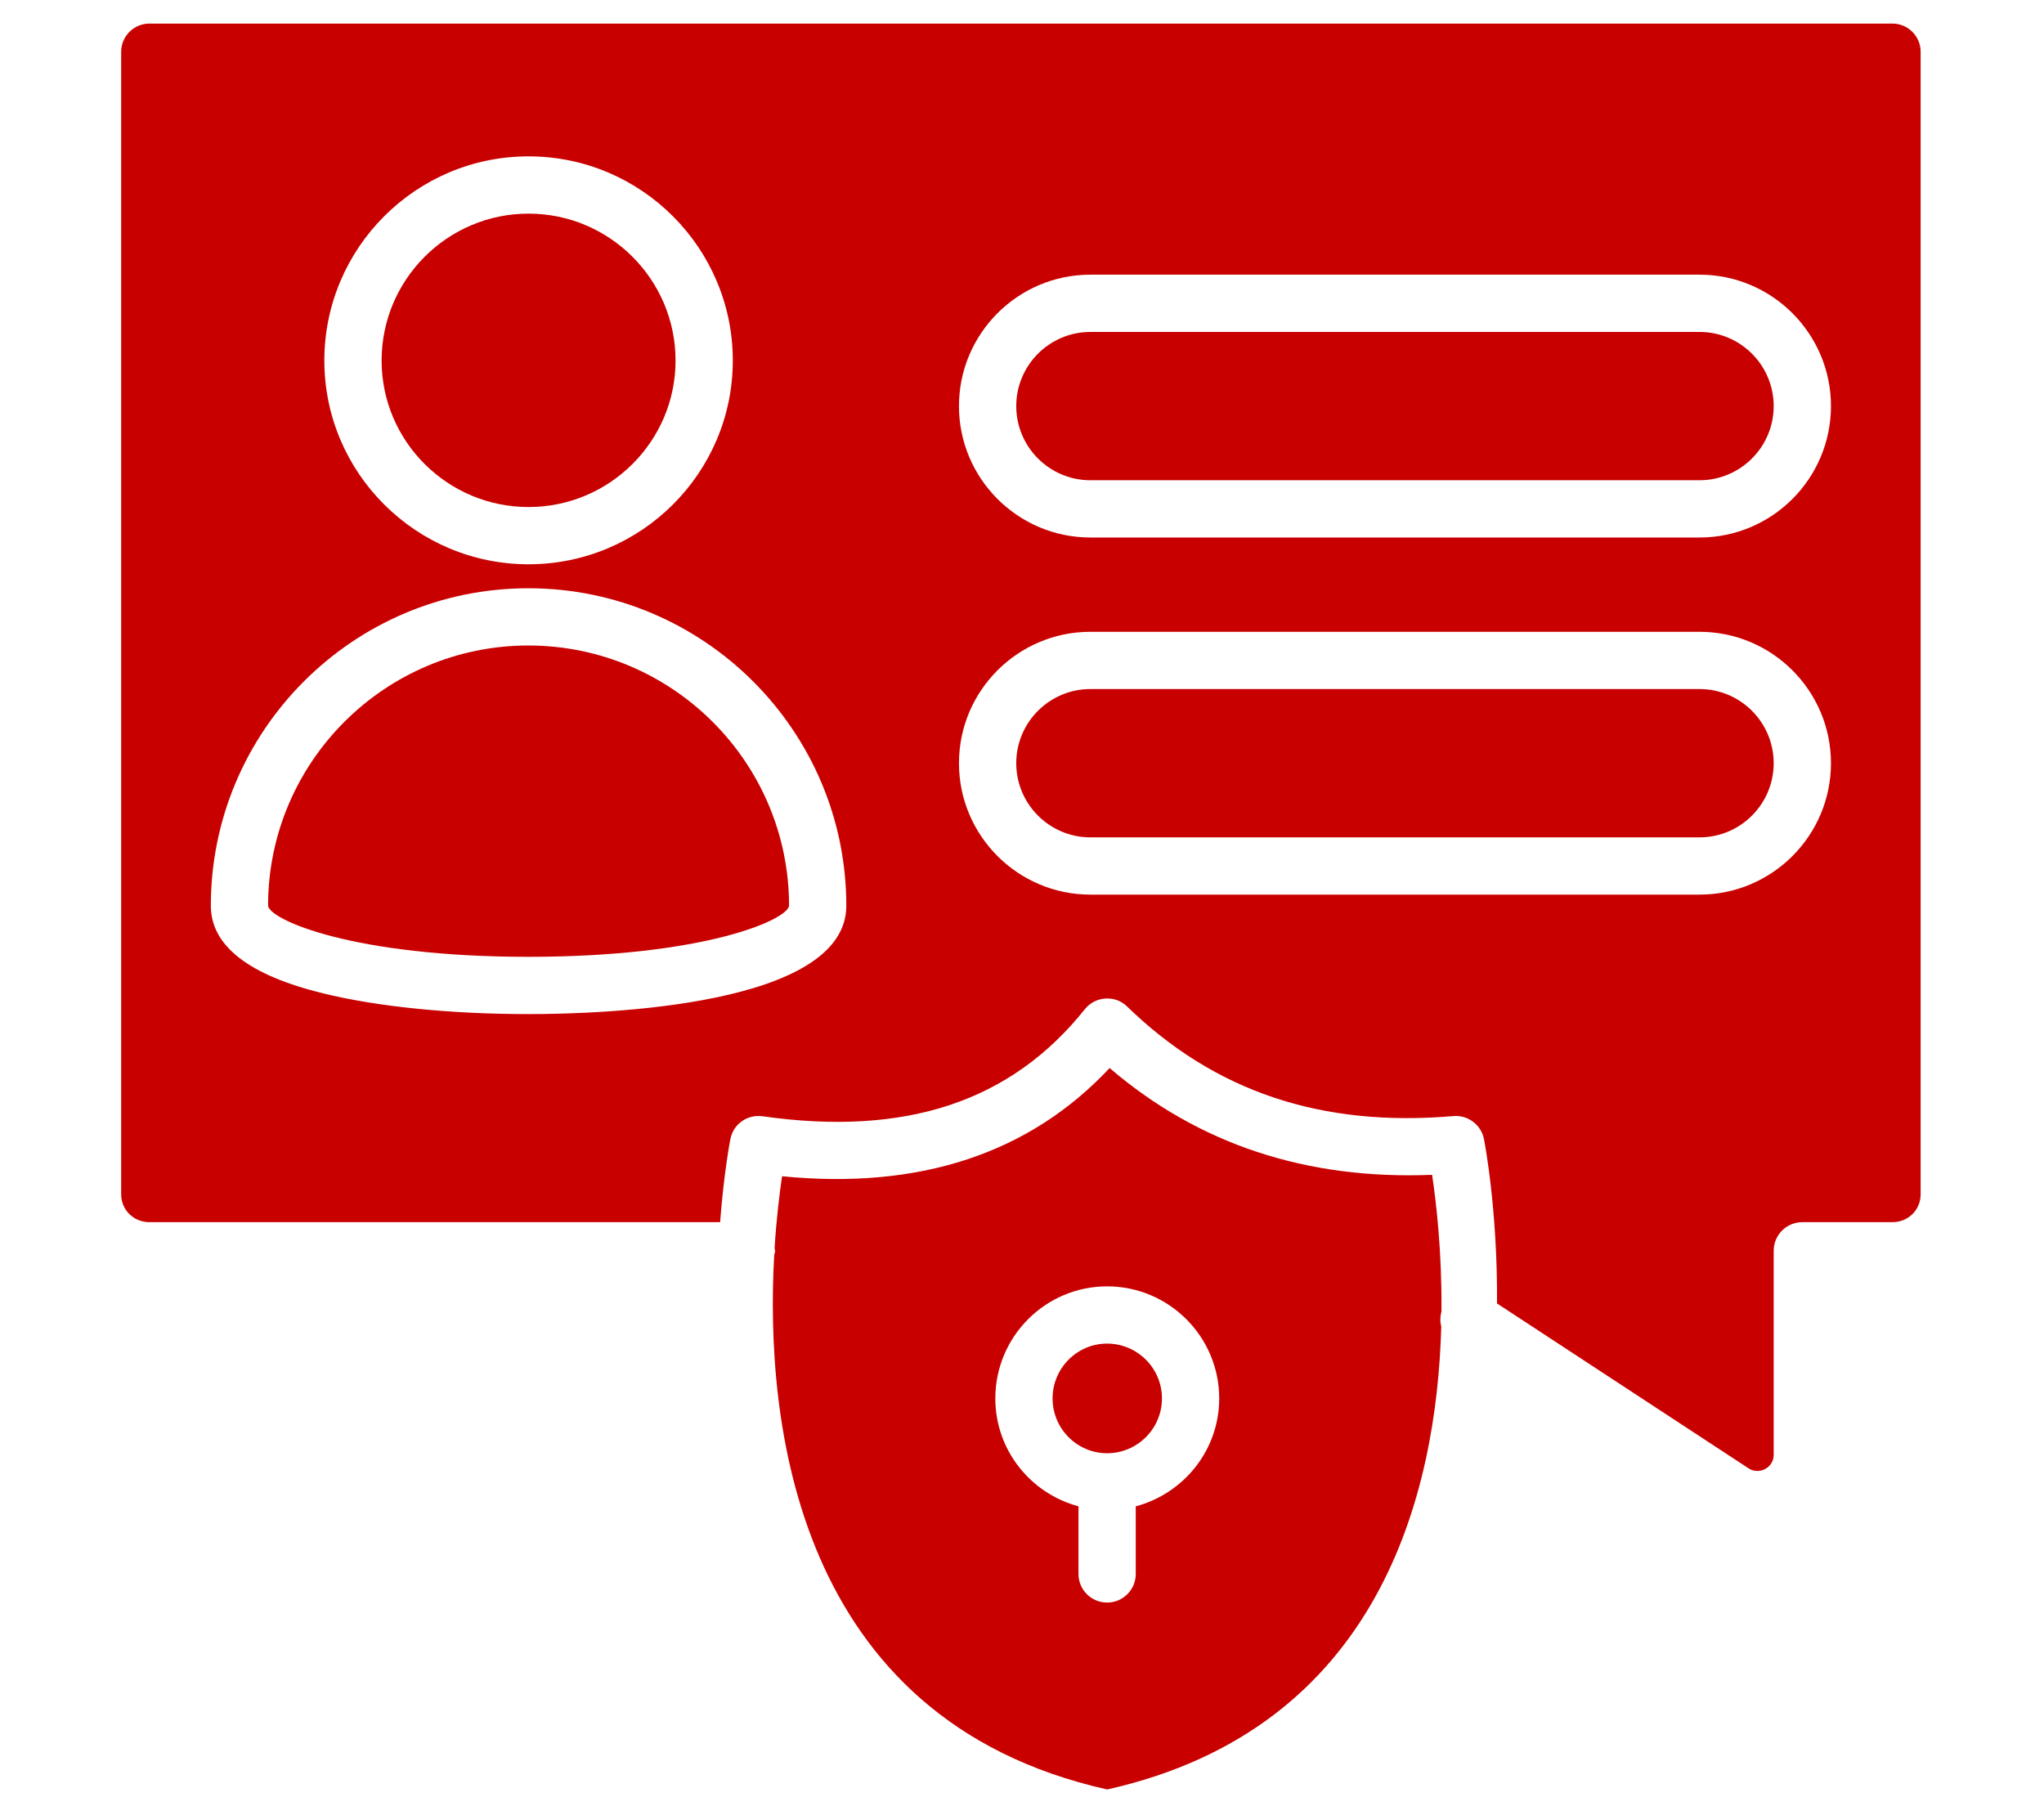
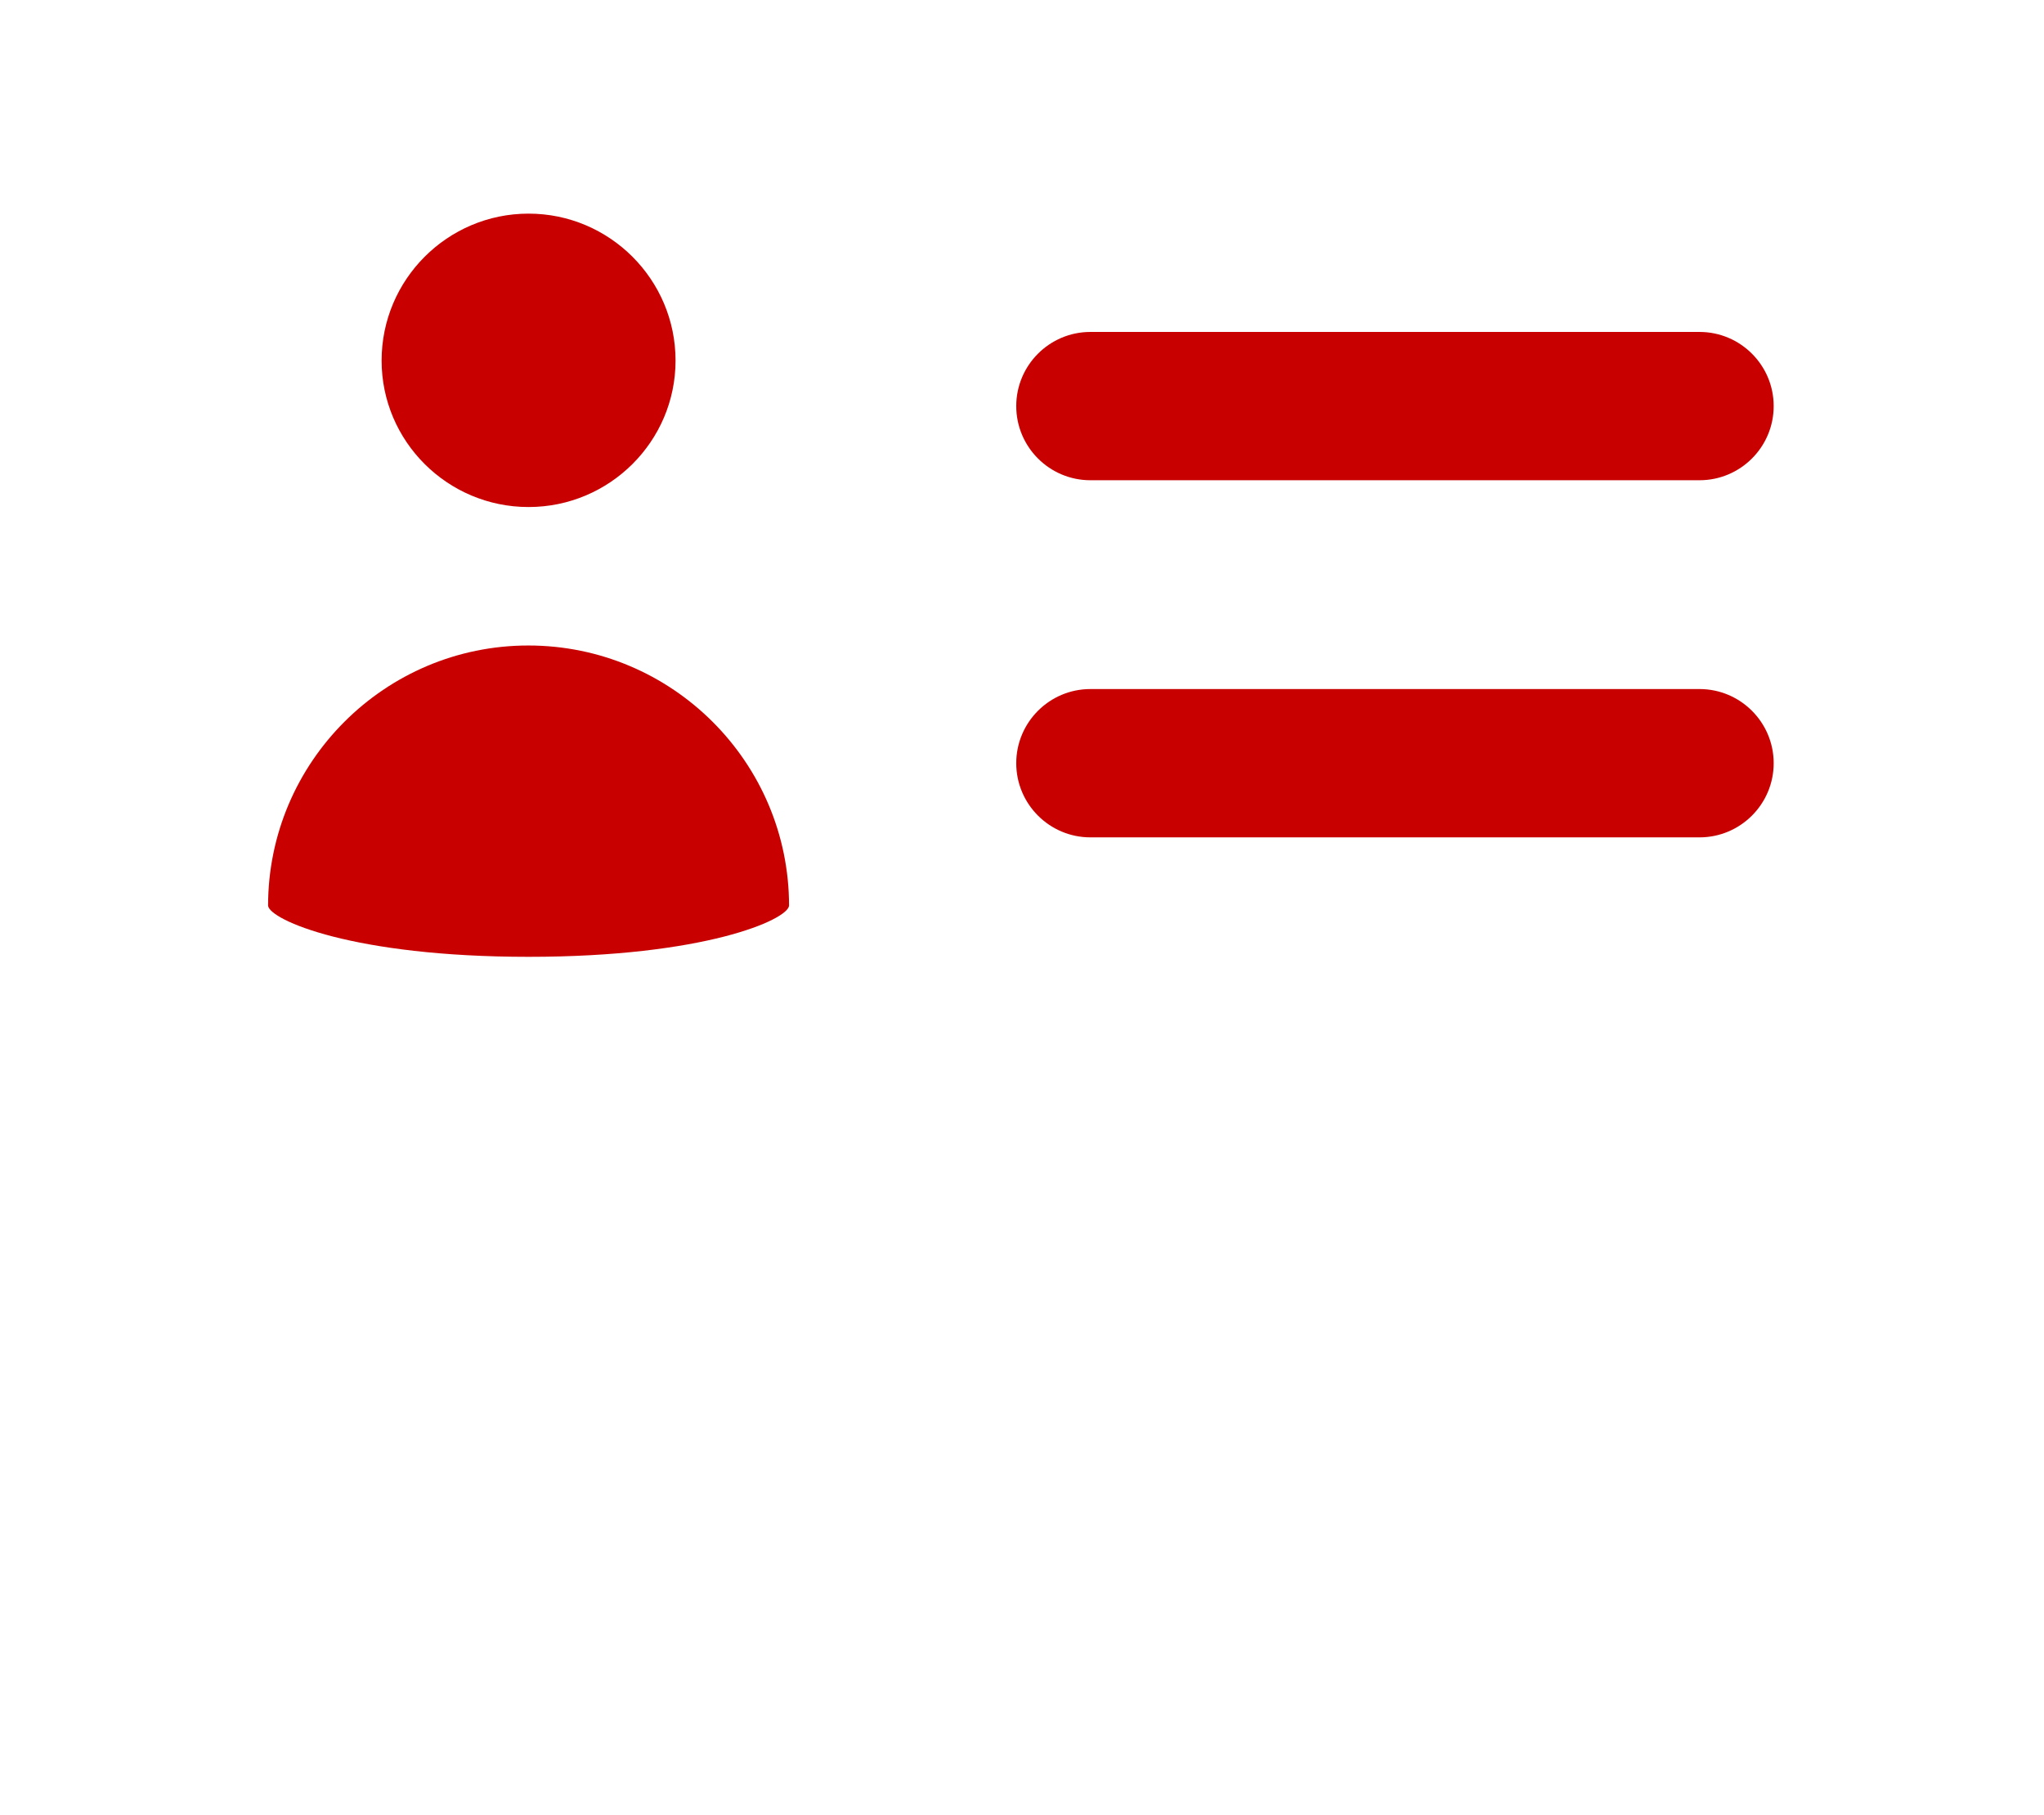
<svg xmlns="http://www.w3.org/2000/svg" width="429" zoomAndPan="magnify" viewBox="0 0 321.75 285.75" height="381" preserveAspectRatio="xMidYMid meet" version="1.2">
  <g id="67b412963b">
    <path style=" stroke:none;fill-rule:nonzero;fill:#c90000;fill-opacity:1;" d="M 83.199 79.816 C 95.957 79.816 106.34 69.473 106.34 56.758 C 106.34 44.004 95.957 33.629 83.199 33.629 C 70.445 33.629 60.07 44.004 60.07 56.758 C 60.07 69.473 70.445 79.816 83.199 79.816 Z M 83.199 79.816 " />
    <path style=" stroke:none;fill-rule:nonzero;fill:#c90000;fill-opacity:1;" d="M 267.527 52.254 L 171.637 52.254 C 165.203 52.254 159.969 57.492 159.969 63.926 C 159.969 70.363 165.203 75.598 171.637 75.598 L 267.527 75.598 C 273.965 75.598 279.199 70.363 279.199 63.926 C 279.199 57.492 273.965 52.254 267.527 52.254 Z M 267.527 52.254 " />
    <path style=" stroke:none;fill-rule:nonzero;fill:#c90000;fill-opacity:1;" d="M 267.527 108.469 L 171.637 108.469 C 165.203 108.469 159.969 113.707 159.969 120.141 C 159.969 126.578 165.203 131.816 171.637 131.816 L 267.527 131.816 C 273.965 131.816 279.199 126.578 279.199 120.141 C 279.199 113.707 273.965 108.469 267.527 108.469 Z M 267.527 108.469 " />
    <path style=" stroke:none;fill-rule:nonzero;fill:#c90000;fill-opacity:1;" d="M 83.164 101.613 C 60.578 101.613 42.199 119.992 42.199 142.582 L 37.695 142.582 L 42.199 142.586 C 42.484 144.801 55.508 150.621 83.207 150.621 C 110.898 150.621 123.926 144.801 124.207 142.586 C 124.207 119.992 105.801 101.613 83.164 101.613 Z M 83.164 101.613 " />
-     <path style=" stroke:none;fill-rule:nonzero;fill:#c90000;fill-opacity:1;" d="M 226.902 206.465 C 226.988 197.148 226.094 189.359 225.426 184.938 C 205.656 185.738 188.656 180.125 174.668 168.129 C 162.078 181.566 144.793 187.305 123.109 185.164 C 122.703 187.883 122.223 191.793 121.926 196.5 C 121.938 196.637 122.008 196.758 122.008 196.898 C 122.008 197.137 121.906 197.344 121.867 197.574 C 120.449 223.199 124.809 270.609 174.285 281.695 C 217.176 272.086 226.164 235.152 226.871 208.797 C 226.668 208.035 226.688 207.242 226.902 206.465 Z M 178.781 237.125 L 178.781 247.77 C 178.781 250.258 176.762 252.273 174.273 252.273 C 171.785 252.273 169.766 250.258 169.766 247.77 L 169.766 237.121 C 162.254 235.113 156.676 228.297 156.676 220.137 C 156.676 210.41 164.566 202.496 174.273 202.496 C 184.004 202.496 191.918 210.41 191.918 220.137 C 191.918 228.301 186.32 235.117 178.781 237.125 Z M 178.781 237.125 " />
-     <path style=" stroke:none;fill-rule:nonzero;fill:#c90000;fill-opacity:1;" d="M 297.891 3.711 L 23.523 3.711 C 21.07 3.711 19.074 5.703 19.074 8.156 L 19.074 188 C 19.074 190.465 21.027 192.391 23.523 192.391 L 113.355 192.391 C 113.949 184.551 114.934 179.484 114.98 179.27 C 115.457 176.941 117.629 175.398 120.027 175.719 C 142.602 178.93 159.164 173.406 170.766 158.871 C 171.555 157.879 172.73 157.27 173.996 157.188 C 175.363 157.109 176.516 157.566 177.426 158.449 C 191.207 171.836 207.969 177.477 228.789 175.691 C 231.027 175.492 233.125 177.031 233.586 179.27 C 233.652 179.586 235.758 190.383 235.648 205.188 L 275.18 231.102 C 276.383 231.891 277.457 231.465 277.863 231.242 C 278.266 231.031 279.199 230.375 279.199 228.984 L 279.199 196.898 C 279.199 194.41 281.219 192.391 283.707 192.391 L 297.891 192.391 C 300.379 192.391 302.332 190.465 302.332 188 L 302.332 8.156 C 302.332 5.703 300.336 3.711 297.891 3.711 Z M 83.199 24.613 C 100.93 24.613 115.352 39.035 115.352 56.758 C 115.352 74.441 100.93 88.828 83.199 88.828 C 65.473 88.828 51.055 74.441 51.055 56.758 C 51.055 39.035 65.473 24.613 83.199 24.613 Z M 83.207 159.637 C 70.93 159.637 59.434 158.473 50.844 156.371 C 39.125 153.496 33.188 148.859 33.188 142.582 C 33.188 115.023 55.609 92.602 83.164 92.602 C 110.762 92.602 133.219 115.023 133.219 142.582 C 133.219 158.406 94.938 159.637 83.207 159.637 Z M 267.527 140.828 L 171.637 140.828 C 160.23 140.828 150.953 131.547 150.953 120.141 C 150.953 108.734 160.23 99.457 171.637 99.457 L 267.527 99.457 C 278.938 99.457 288.215 108.734 288.215 120.141 C 288.215 131.547 278.938 140.828 267.527 140.828 Z M 267.527 84.613 L 171.637 84.613 C 160.23 84.613 150.953 75.332 150.953 63.926 C 150.953 52.52 160.23 43.238 171.637 43.238 L 267.527 43.238 C 278.938 43.238 288.215 52.52 288.215 63.926 C 288.215 75.332 278.938 84.613 267.527 84.613 Z M 267.527 84.613 " />
-     <path style=" stroke:none;fill-rule:nonzero;fill:#c90000;fill-opacity:1;" d="M 174.273 211.508 C 169.539 211.508 165.688 215.379 165.688 220.137 C 165.688 224.898 169.539 228.766 174.273 228.766 C 179.031 228.766 182.906 224.898 182.906 220.137 C 182.906 215.379 179.031 211.508 174.273 211.508 Z M 174.273 211.508 " />
  </g>
</svg>